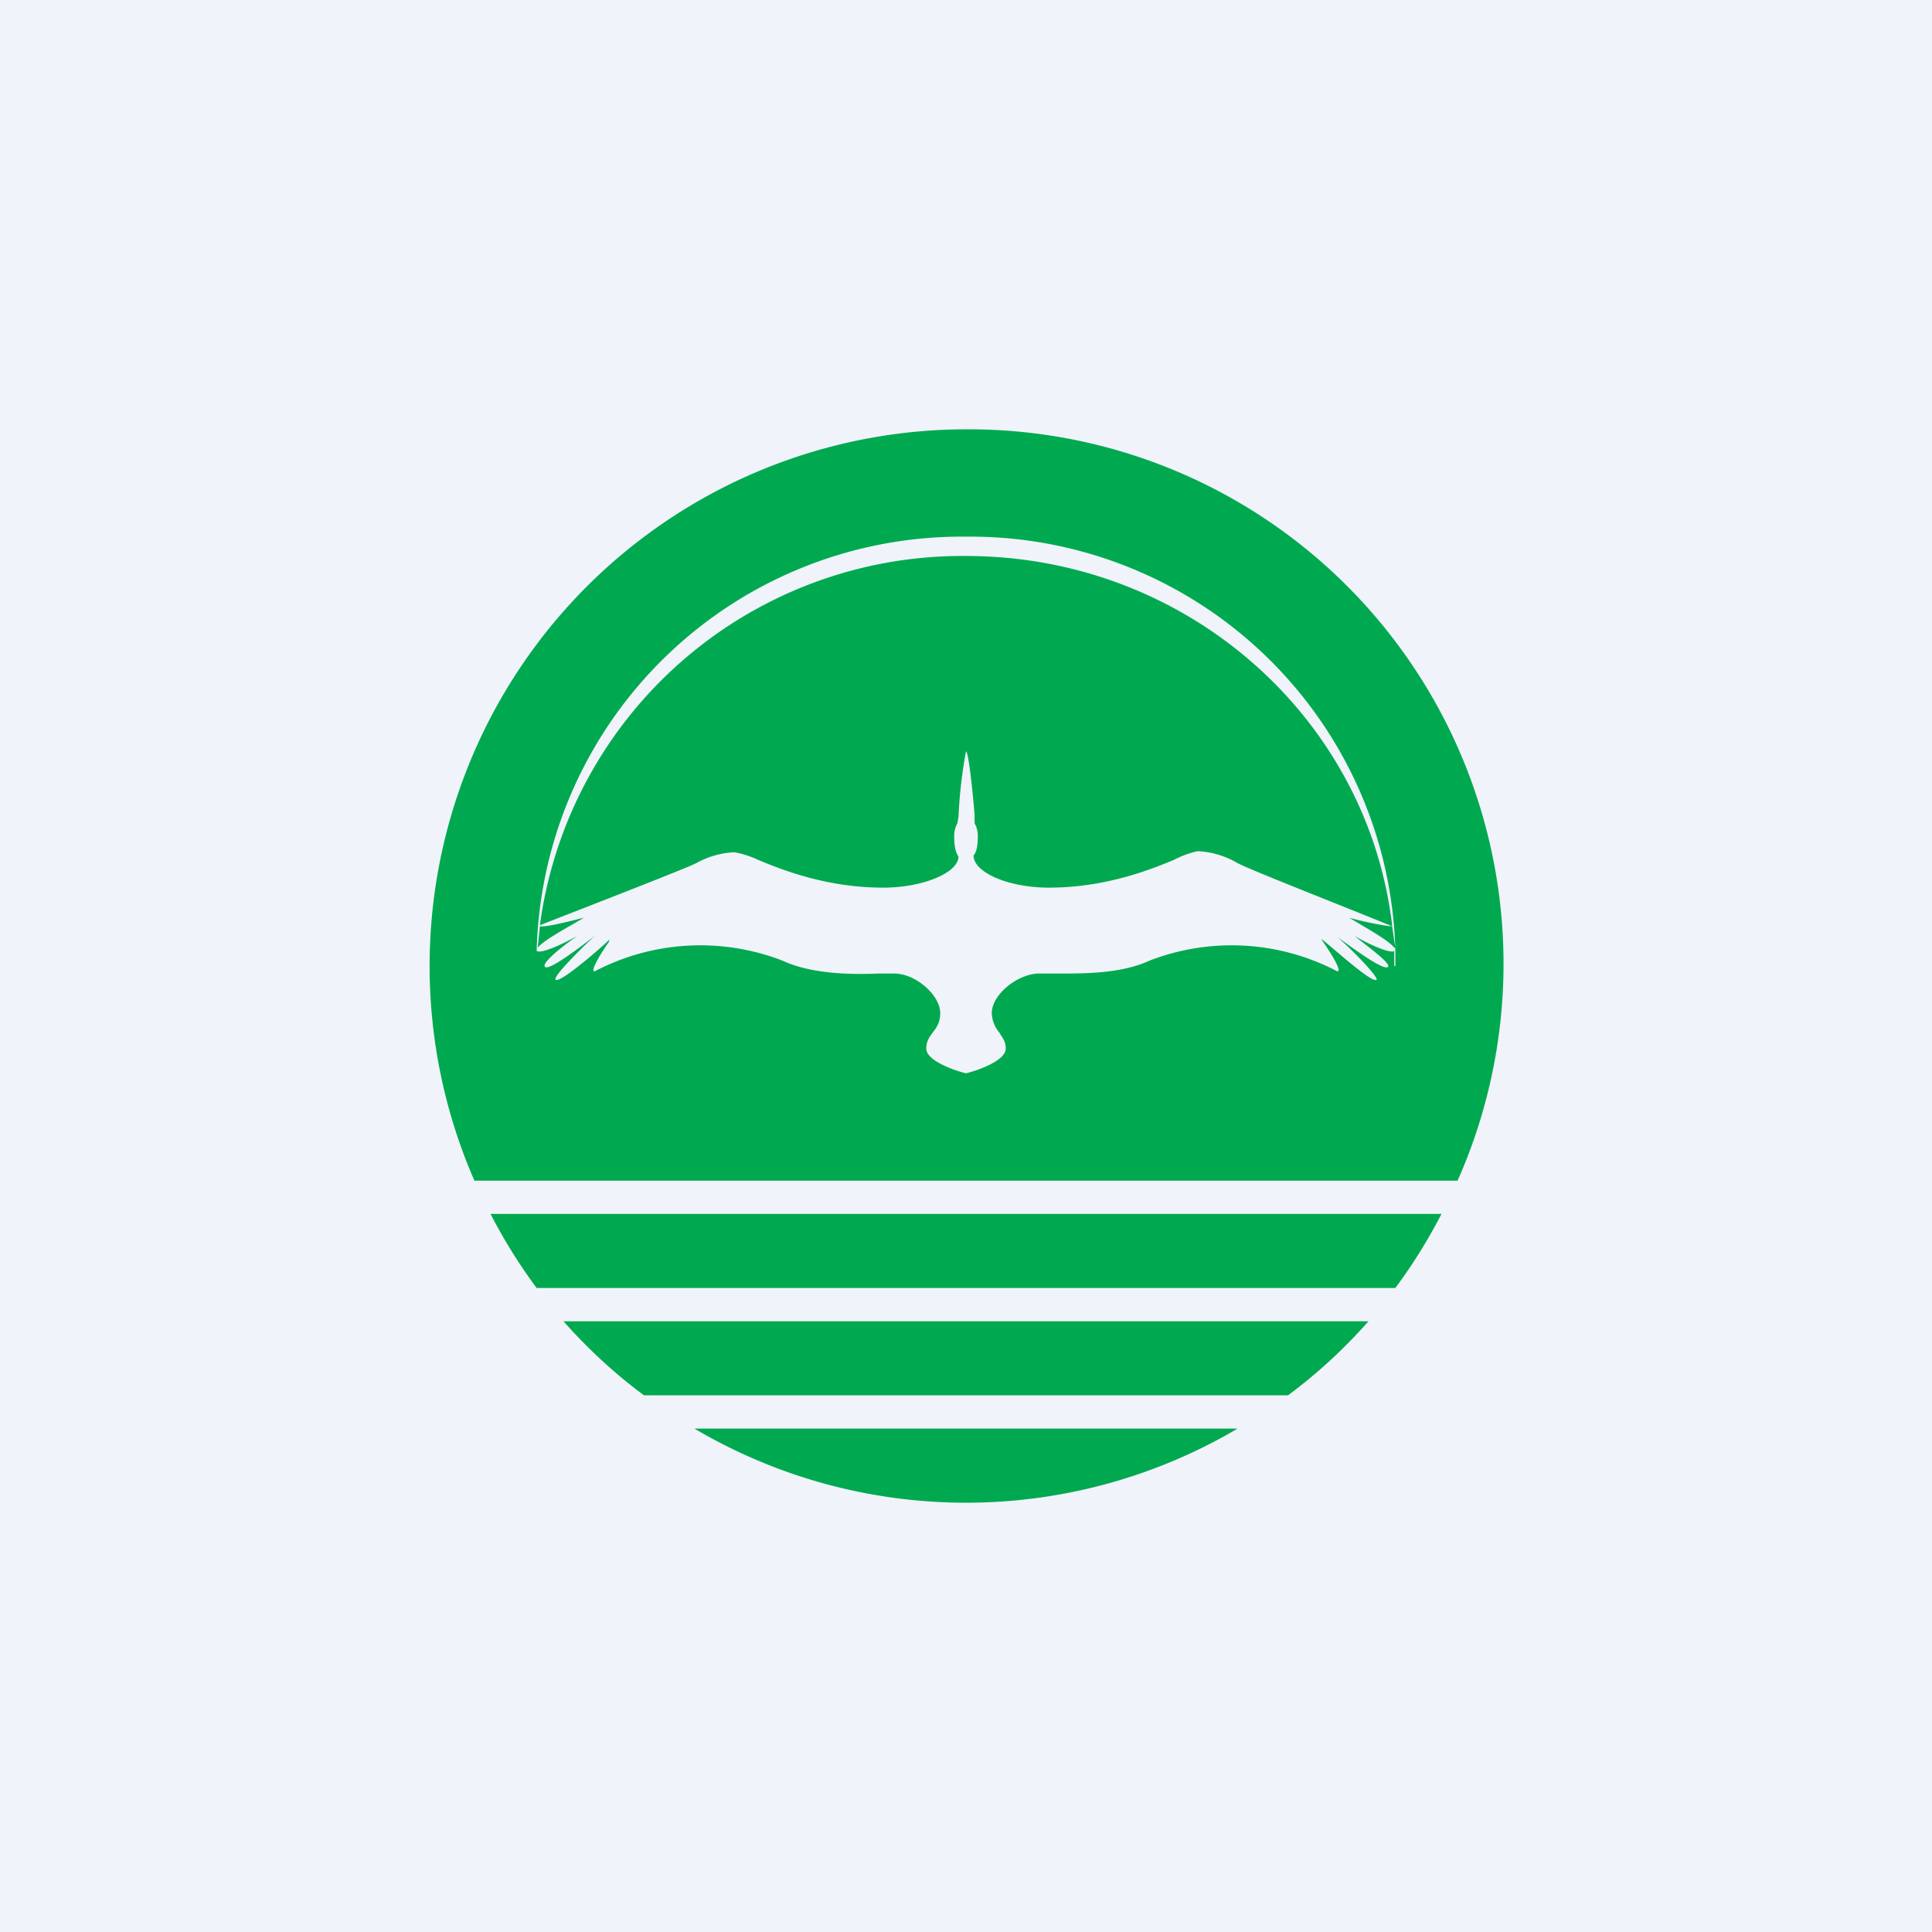
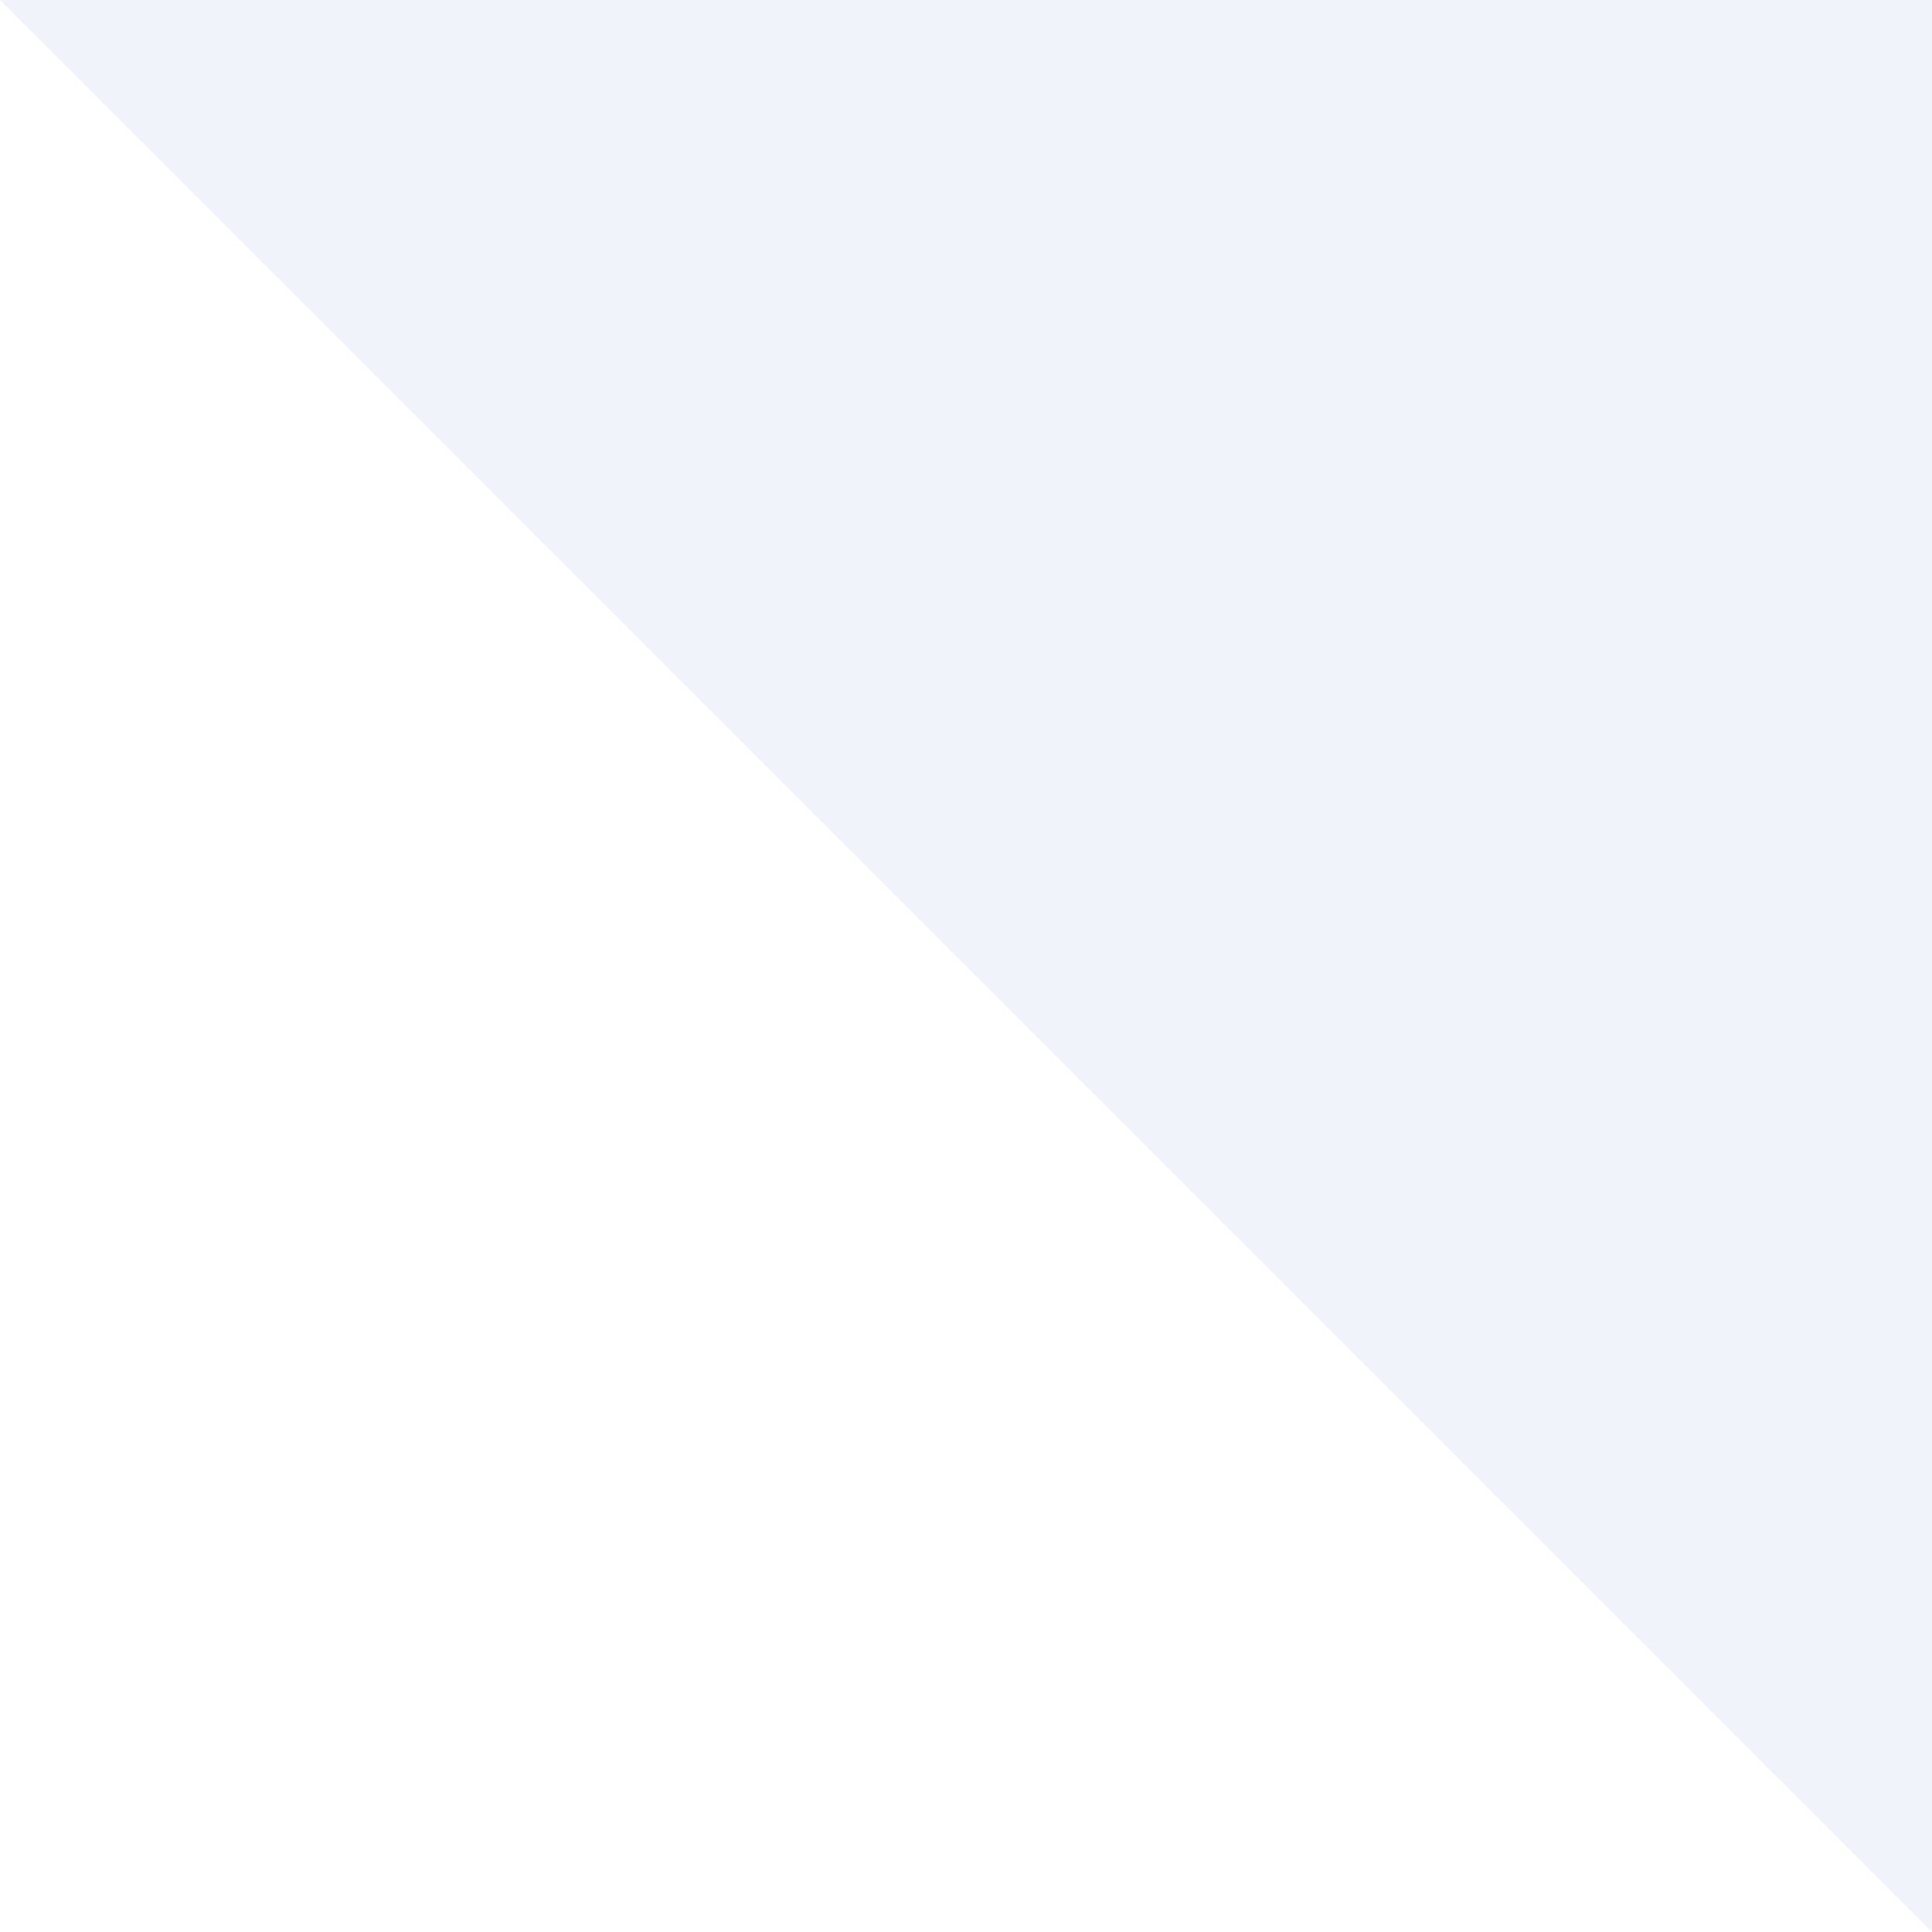
<svg xmlns="http://www.w3.org/2000/svg" width="18" height="18" viewBox="0 0 18 18">
-   <path fill="#F0F3FA" d="M0 0h18v18H0z" />
-   <path fill-rule="evenodd" d="M13.58 11A4.98 4.98 0 0 0 9 4a5 5 0 0 0-4.58 7h9.16Zm-9.01.31A5 5 0 0 0 5 12h8a5 5 0 0 0 .43-.69H4.57Zm.68 1c.23.26.48.49.75.69h6c.27-.2.52-.43.75-.69h-7.5Zm1.22 1a4.98 4.98 0 0 0 5.06 0H6.47ZM13 9a3.74 3.74 0 0 0 0-.15A3.96 3.96 0 0 0 9 5a3.96 3.96 0 0 0-4 3.86c.05.03.27-.08.38-.14-.12.08-.35.26-.3.29.04.03.32-.18.46-.29-.14.13-.41.4-.36.41.06.02.5-.37.5-.38l-.01.03c-.05.07-.18.27-.13.27a2.12 2.12 0 0 1 1.75-.1c.28.13.66.13.9.12h.14c.2 0 .43.2.43.37 0 .09-.04.14-.07.18-.03.04-.06.08-.06.15 0 .11.25.2.37.23.12-.03.37-.12.37-.23 0-.07-.03-.1-.06-.15a.3.3 0 0 1-.07-.18c0-.17.23-.36.43-.37h.14c.24 0 .62.01.9-.12a2.12 2.12 0 0 1 1.75.1c.05 0-.08-.2-.13-.27l-.02-.03c.02 0 .45.4.51.38.05 0-.22-.28-.36-.4.14.1.42.31.47.28.04-.03-.2-.2-.31-.29.1.06.33.17.37.14V9Zm0-.17-.03-.2c-.06 0-.3-.05-.4-.08.13.08.37.21.42.28Zm-.03-.2c-.46-.19-1.39-.55-1.46-.6a.81.81 0 0 0-.35-.1.85.85 0 0 0-.22.08c-.24.1-.65.26-1.17.26-.37 0-.7-.14-.7-.3.03-.03.04-.1.04-.18a.24.24 0 0 0-.03-.12V7.6c0-.03-.05-.59-.08-.6a4.4 4.4 0 0 0-.07.61l-.01.06a.24.24 0 0 0-.03.12c0 .08.01.15.04.19 0 .15-.33.29-.7.29-.52 0-.93-.16-1.17-.26a.85.85 0 0 0-.22-.07.81.81 0 0 0-.35.1c-.07.04-1 .4-1.46.58A3.97 3.97 0 0 1 9 5.18c2.05 0 3.74 1.5 3.97 3.44Zm-7.94 0-.02.2c.05-.07.3-.2.43-.28-.12.03-.35.09-.41.08Z" fill="#00A950" />
+   <path fill="#F0F3FA" d="M0 0h18v18z" />
</svg>